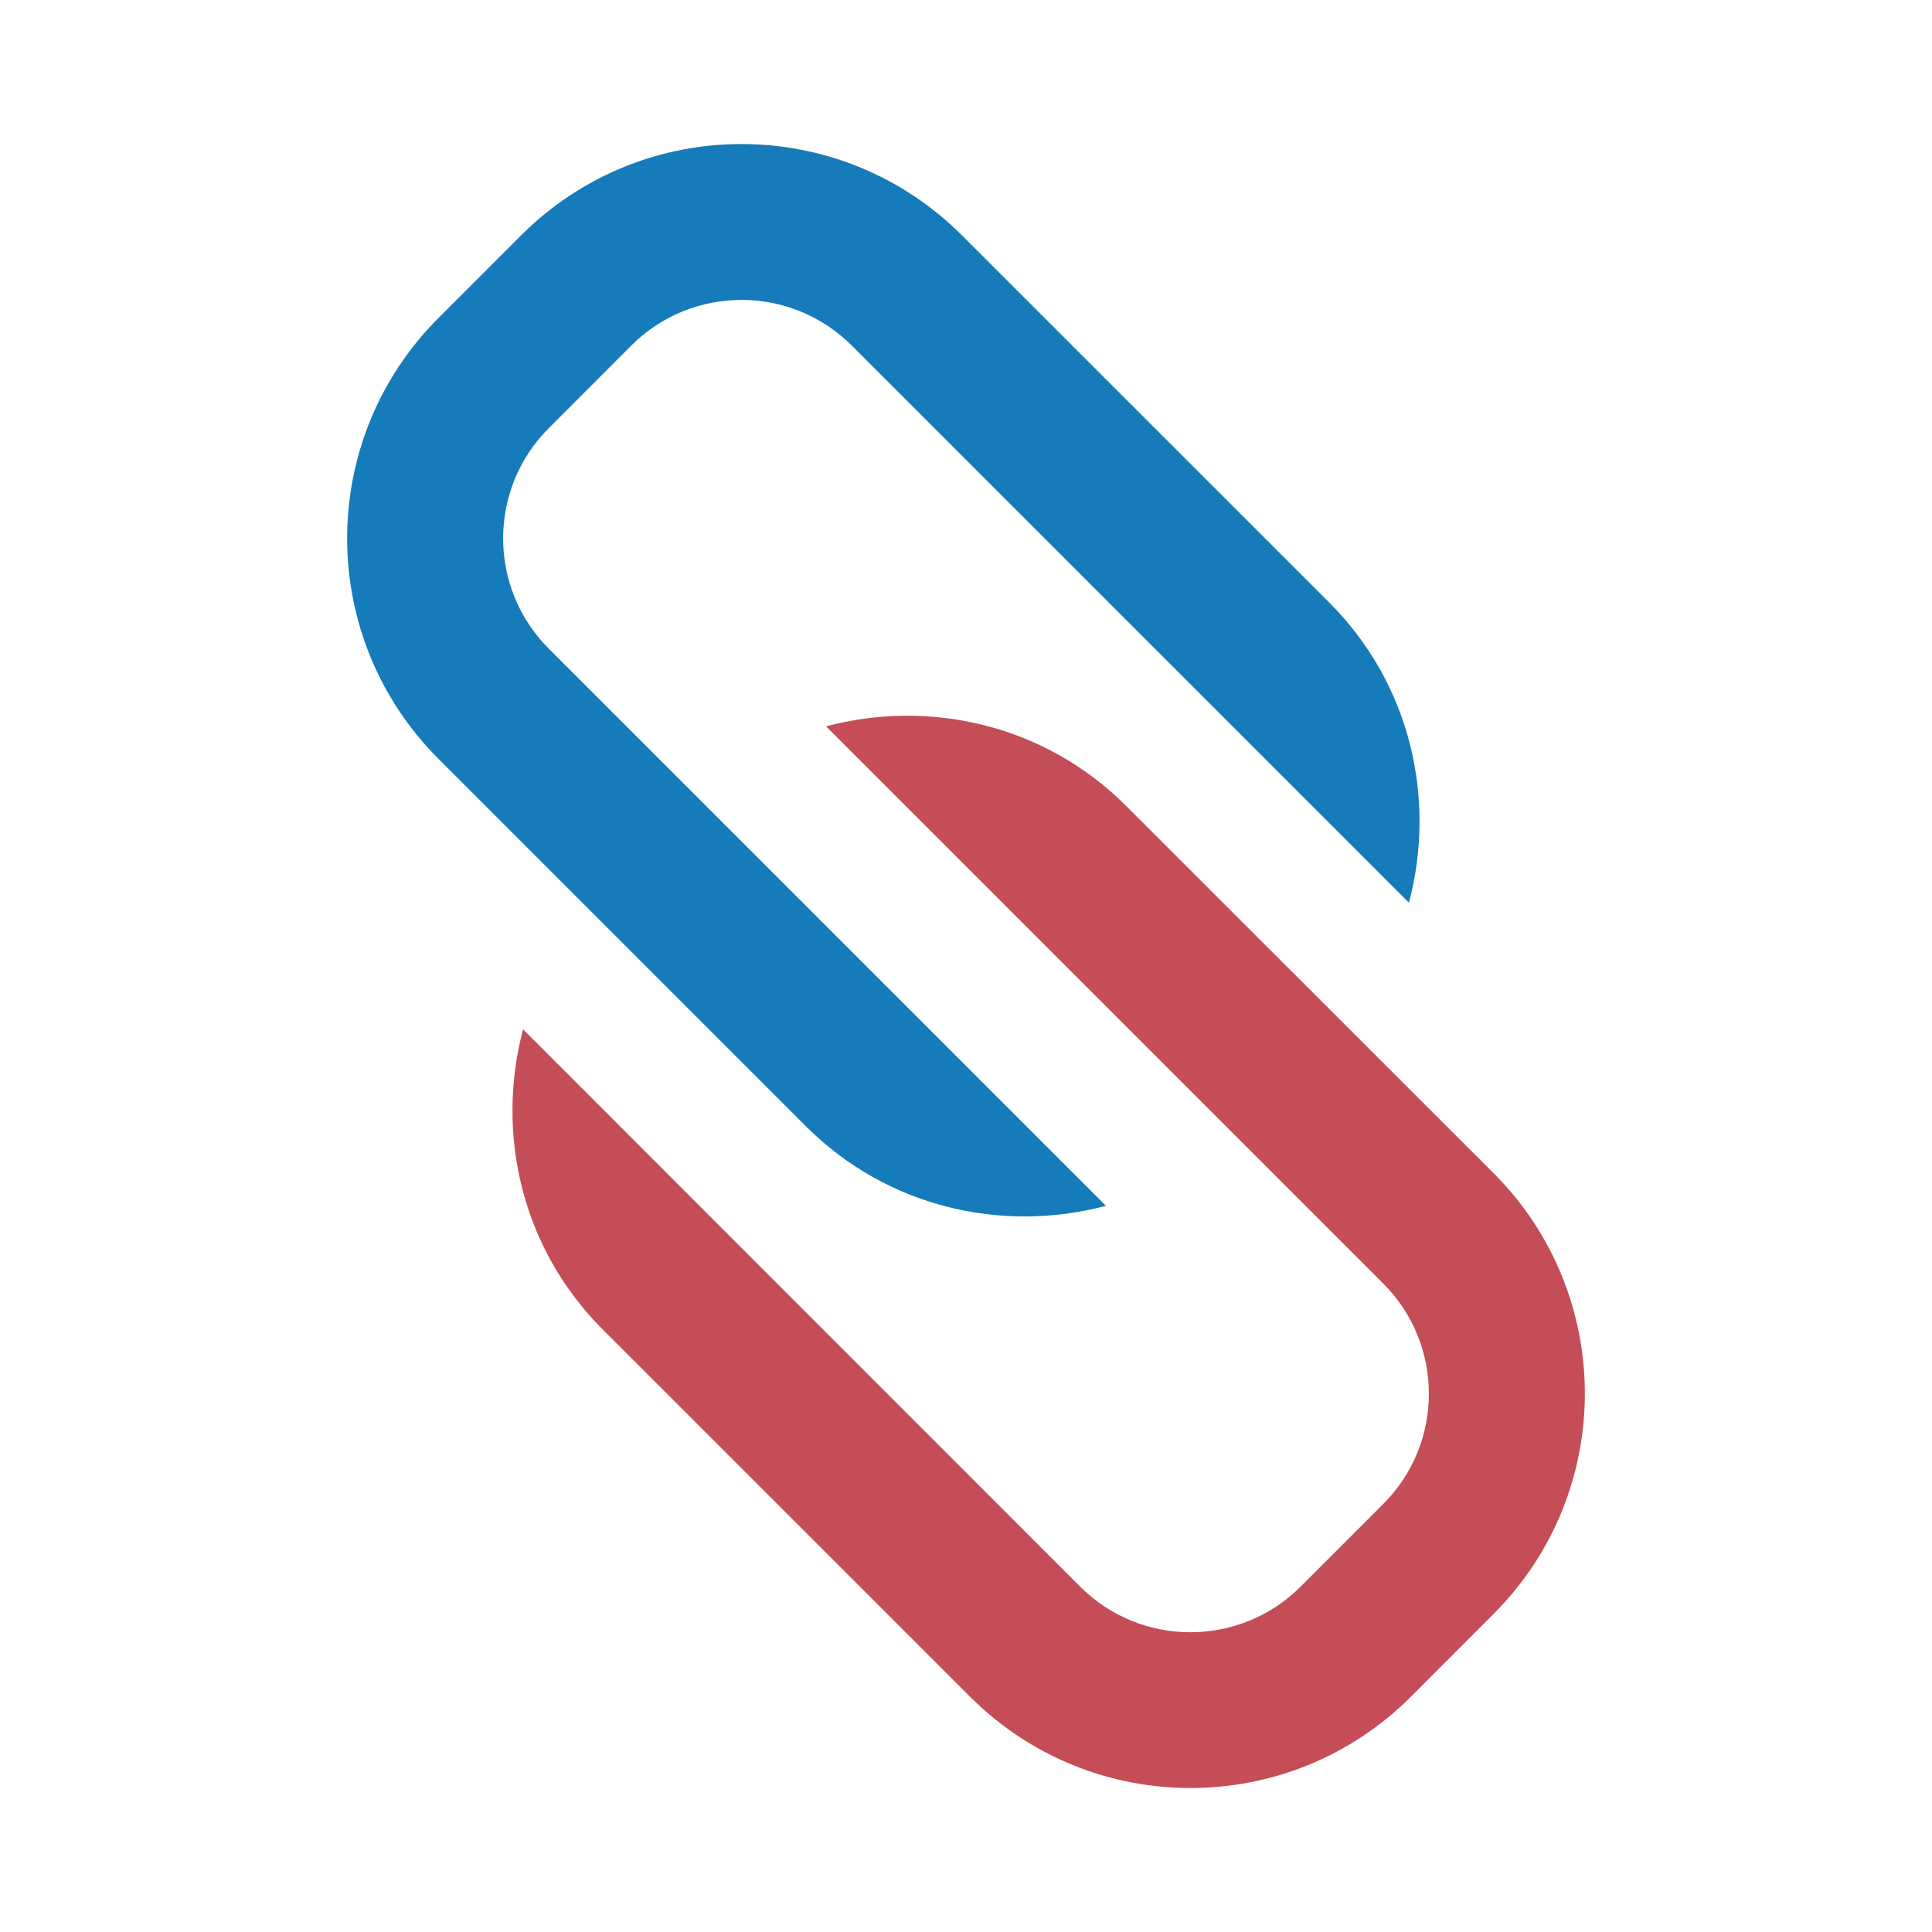
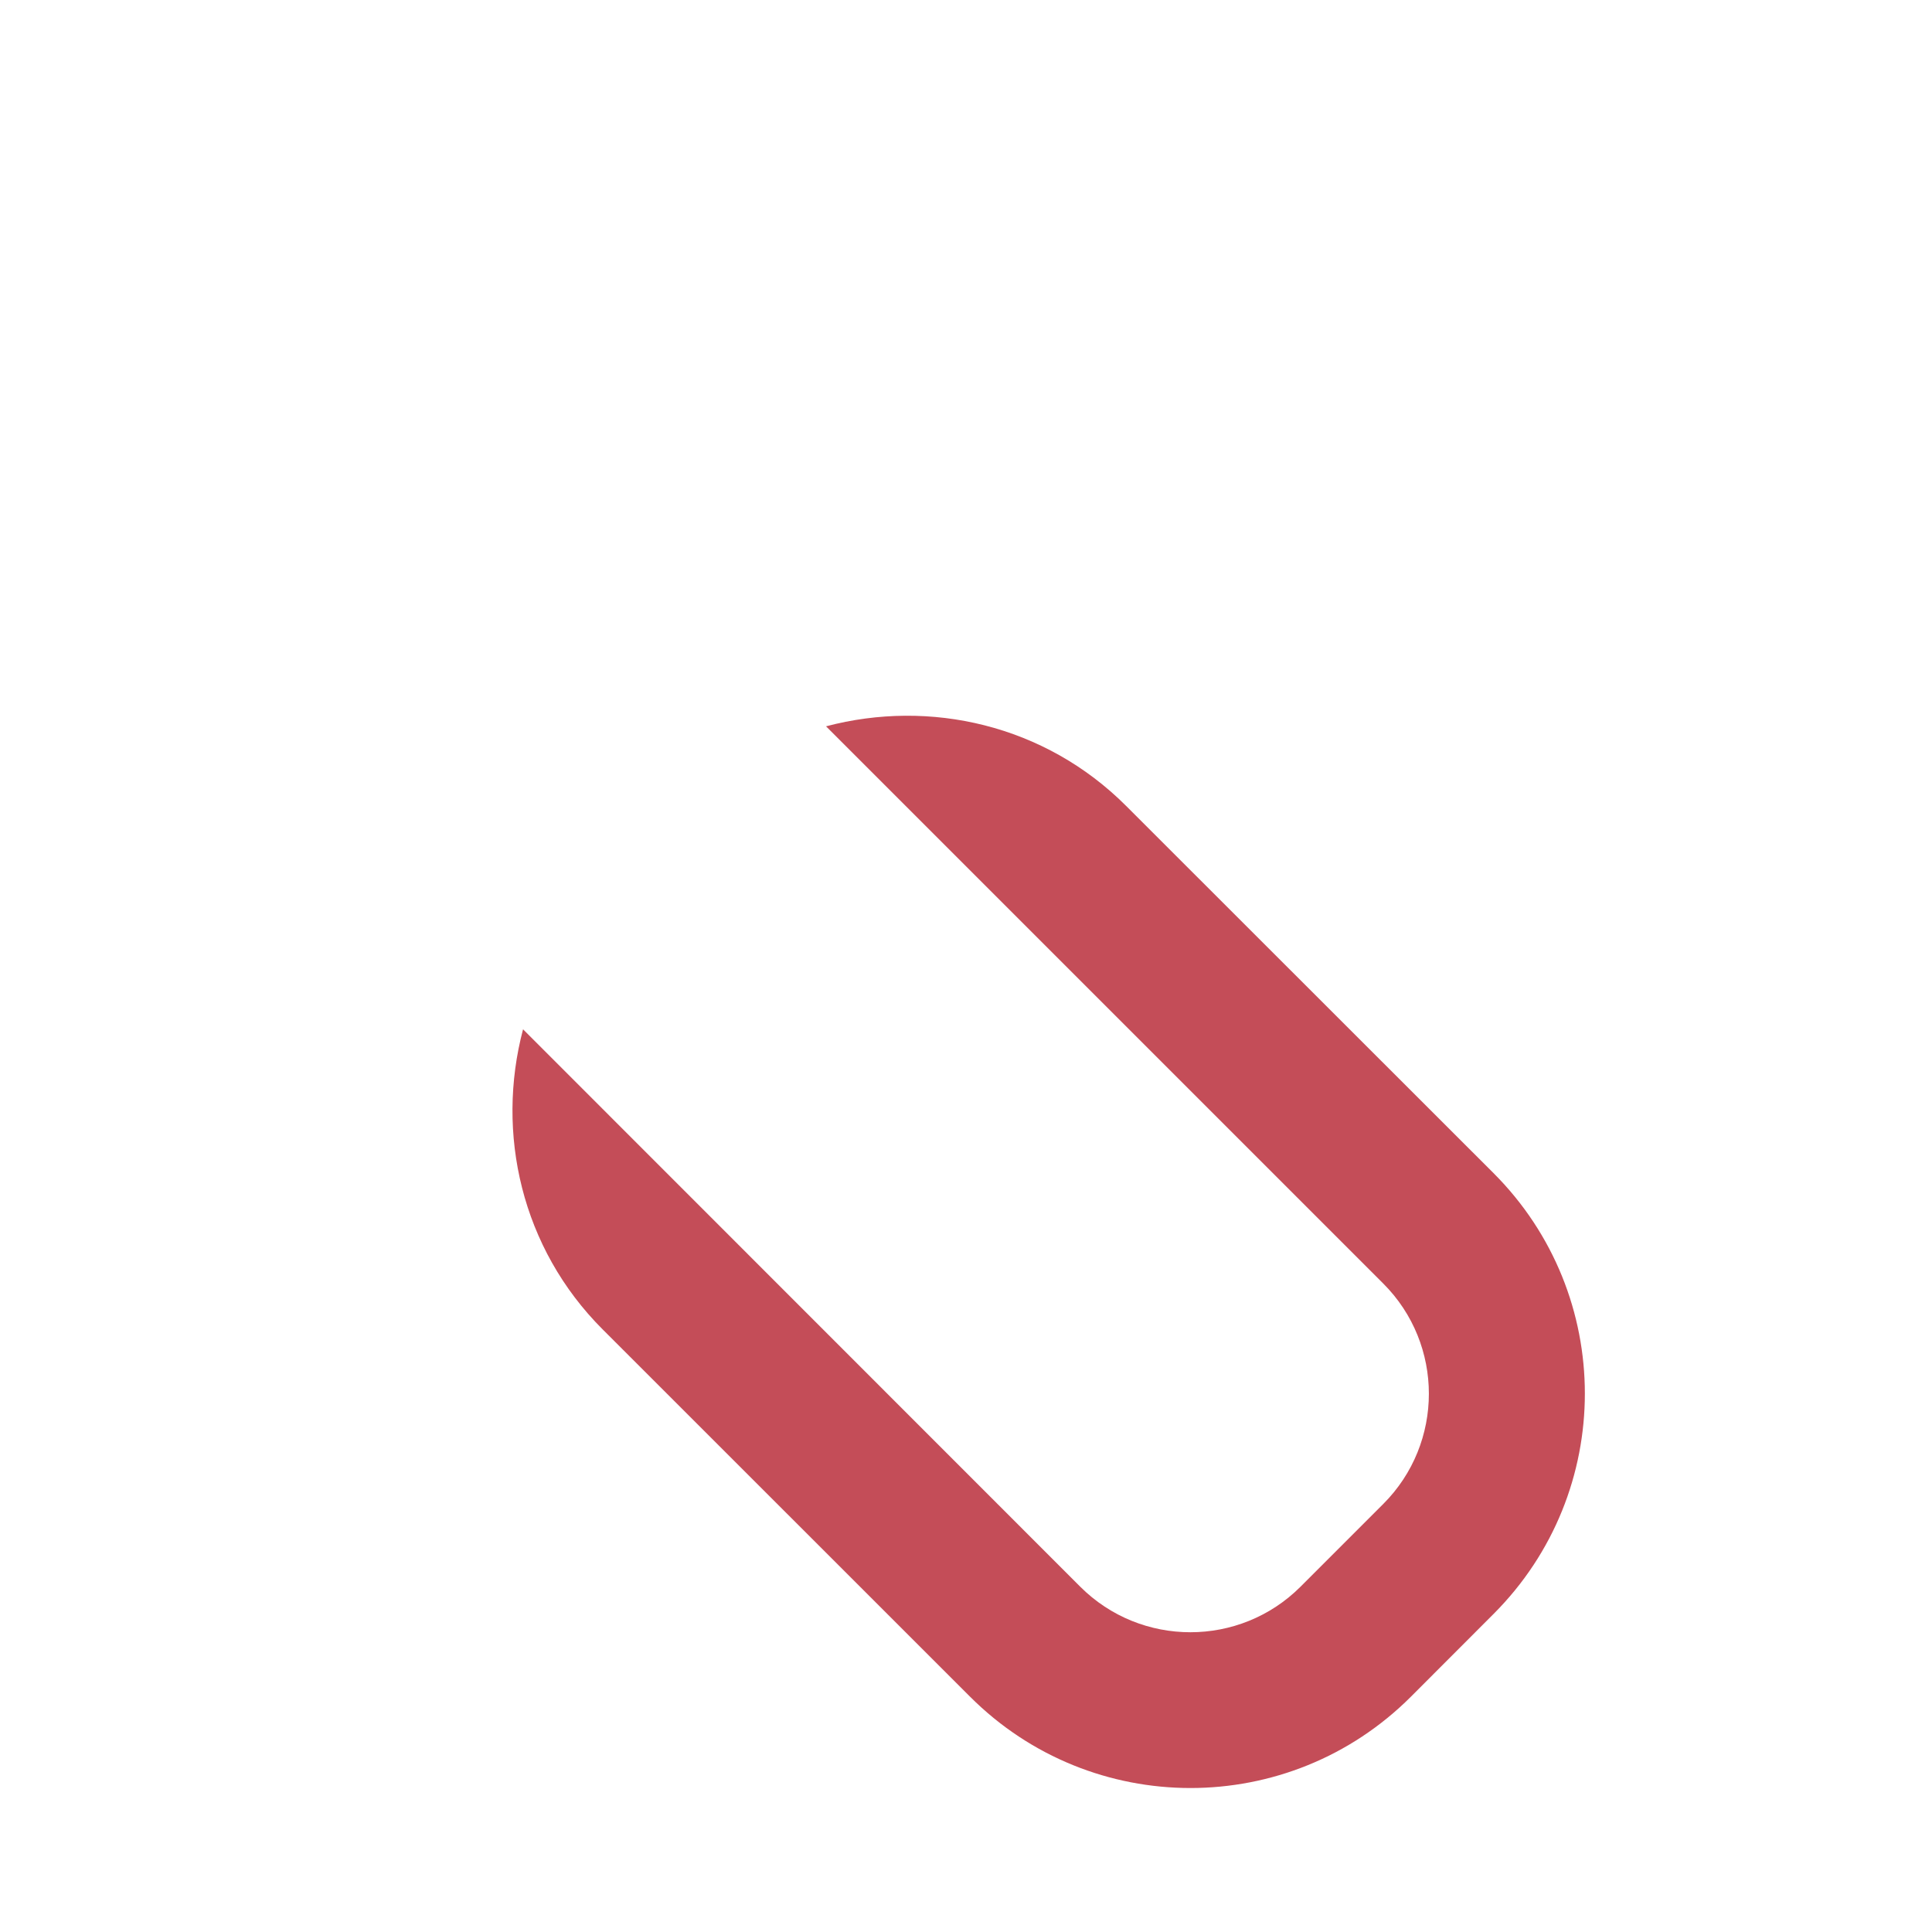
<svg xmlns="http://www.w3.org/2000/svg" clip-rule="evenodd" fill-rule="evenodd" stroke-linejoin="round" stroke-miterlimit="2" viewBox="0 0 64 64">
  <path d="m-0 0h64v64h-64z" fill="none" />
  <g fill-rule="nonzero" transform="matrix(1.721 0 0 1.721 4.464 4.465)">
    <path d="m16.078 30.064c2.344 2.344 6.142 2.344 8.486 0l1.59-1.592c2.344-2.344 2.344-6.142 0-8.486l-7.072-7.068c-1.566-1.566-3.778-2.06-5.776-1.532l10.726 10.726c1.17 1.17 1.17 3.072 0 4.242l-1.592 1.592c-1.17 1.17-3.072 1.17-4.242 0l-10.724-10.728c-.528 1.998-.034 4.21 1.532 5.776z" fill="#c44d58" />
-     <path d="m9.558 4.056c1.17-1.17 3.072-1.17 4.242 0l10.726 10.726c.528-1.998.034-4.21-1.532-5.776l-7.072-7.07c-2.344-2.344-6.142-2.344-8.486 0l-1.59 1.59c-2.344 2.344-2.344 6.142 0 8.486l7.072 7.072c1.566 1.566 3.778 2.06 5.776 1.532l-10.726-10.726c-1.17-1.17-1.17-3.072 0-4.242z" fill="#167bba" />
  </g>
</svg>